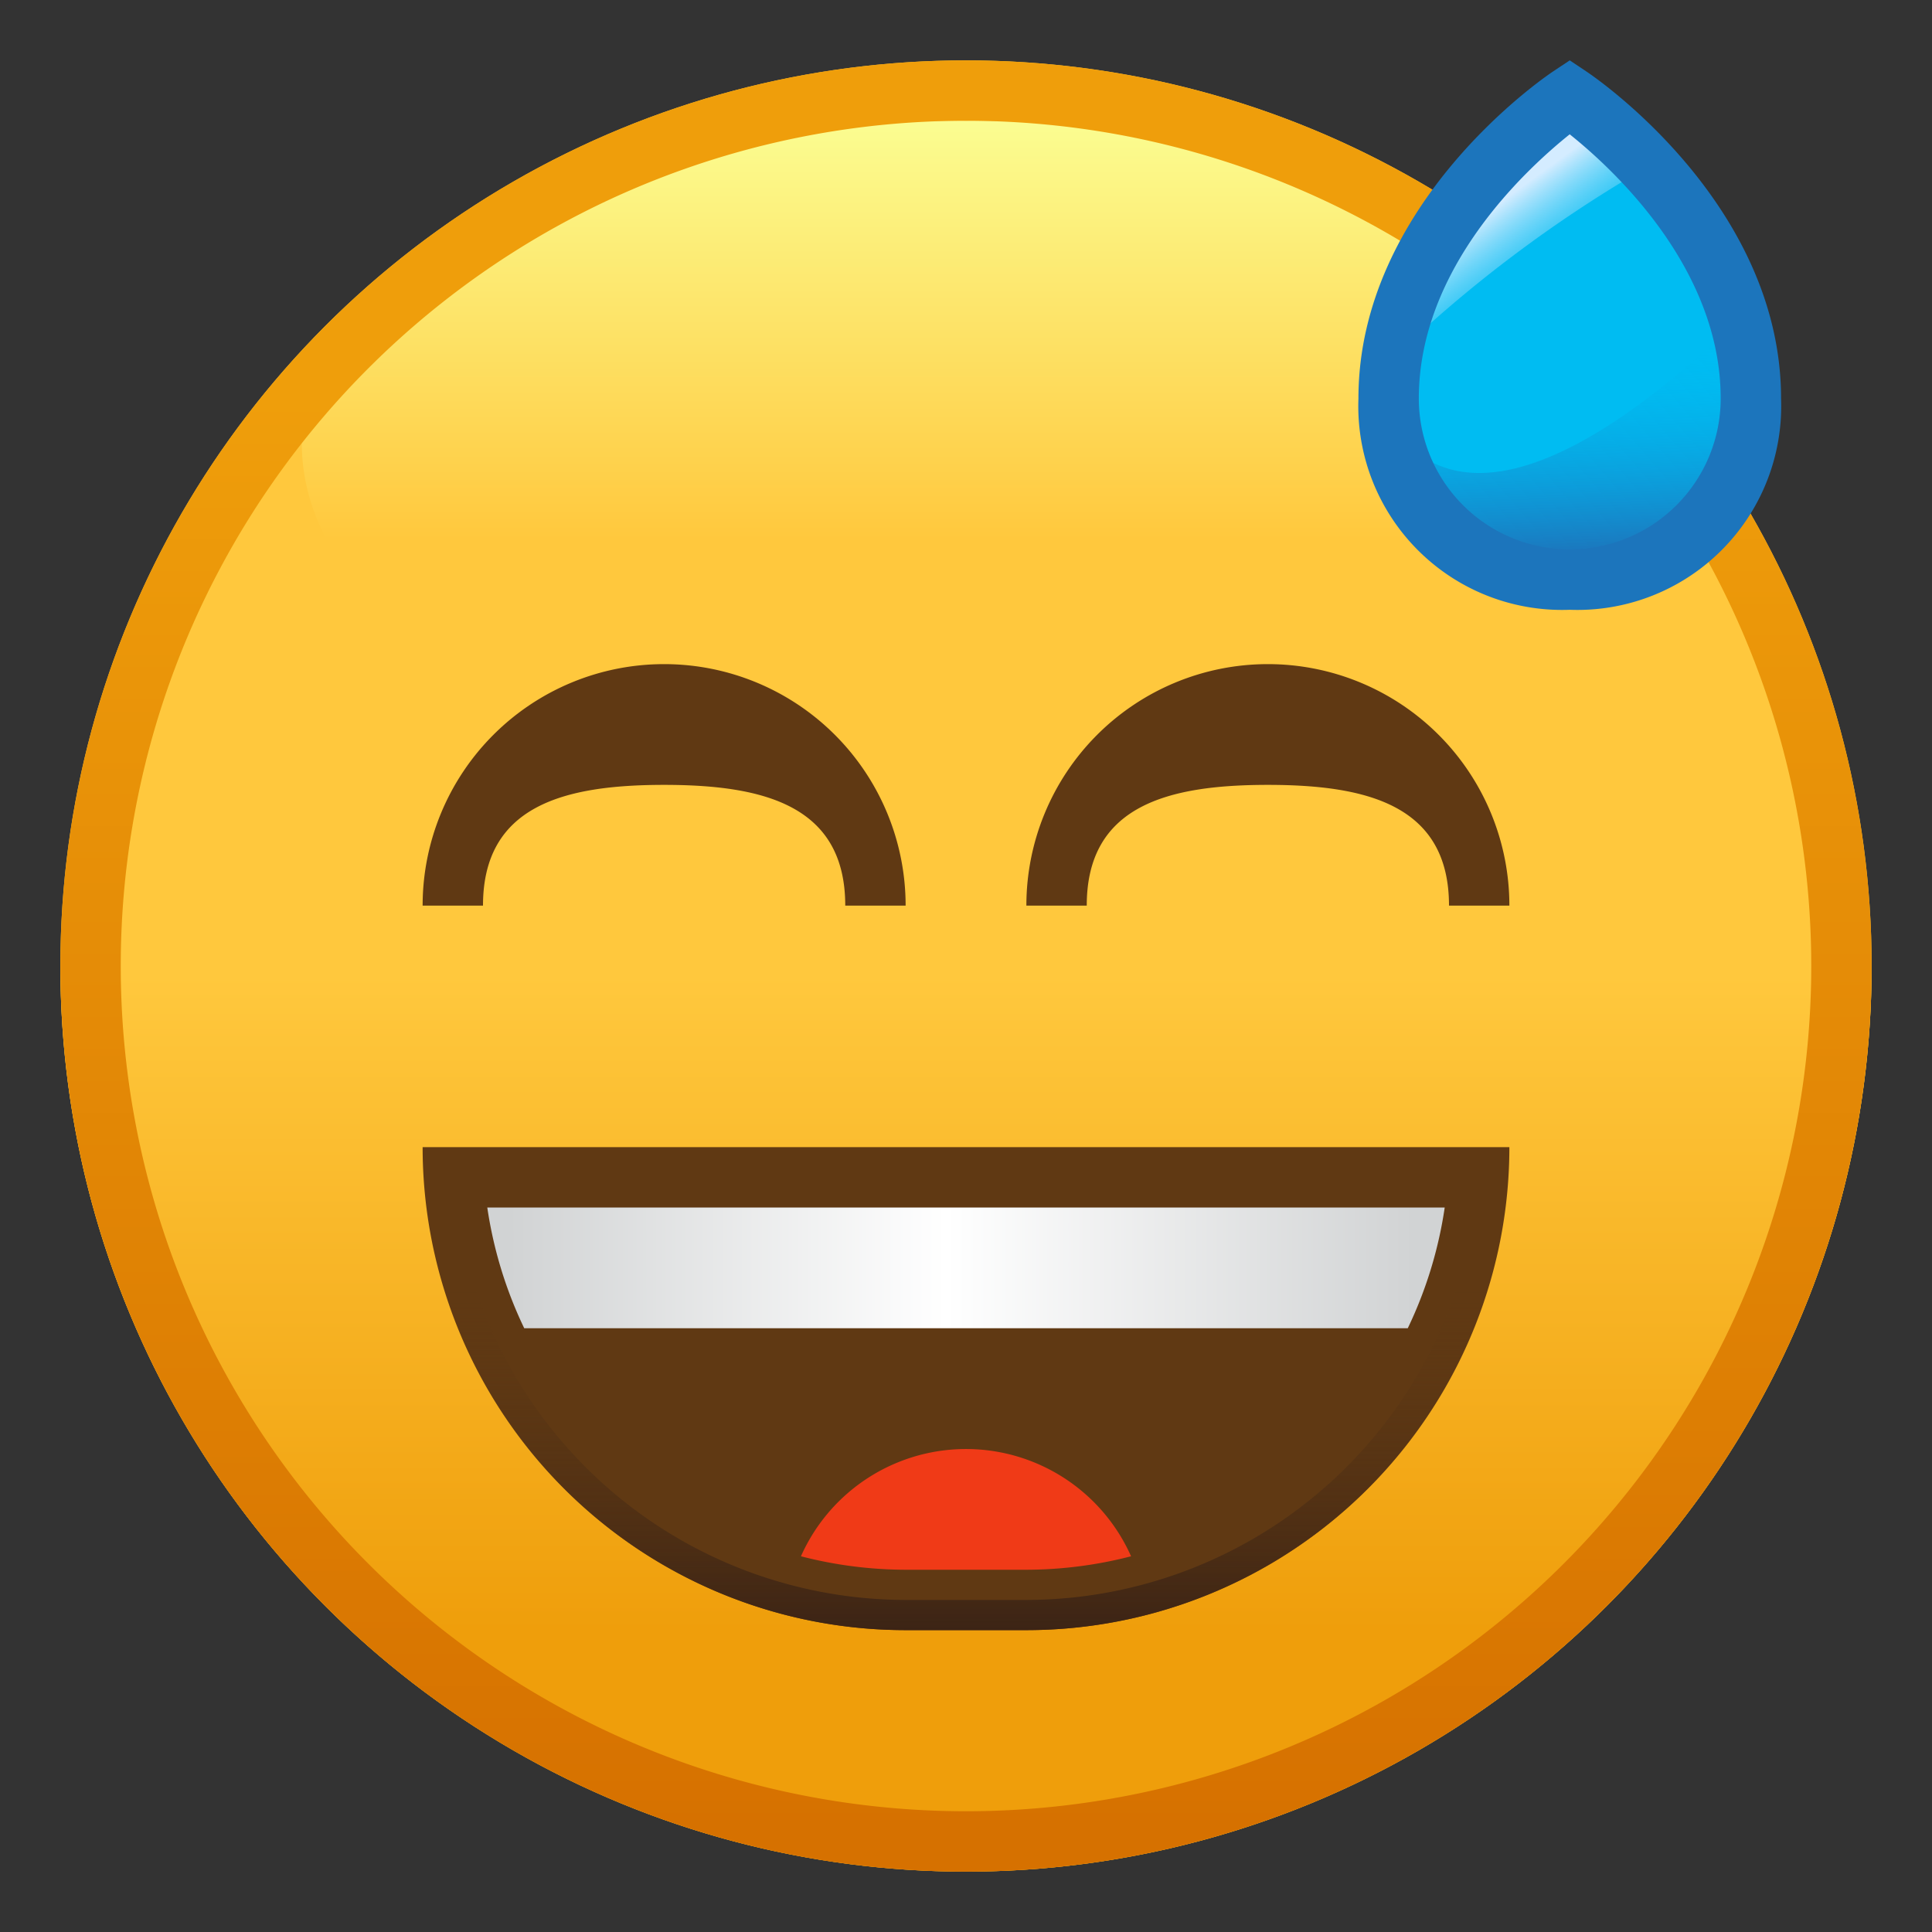
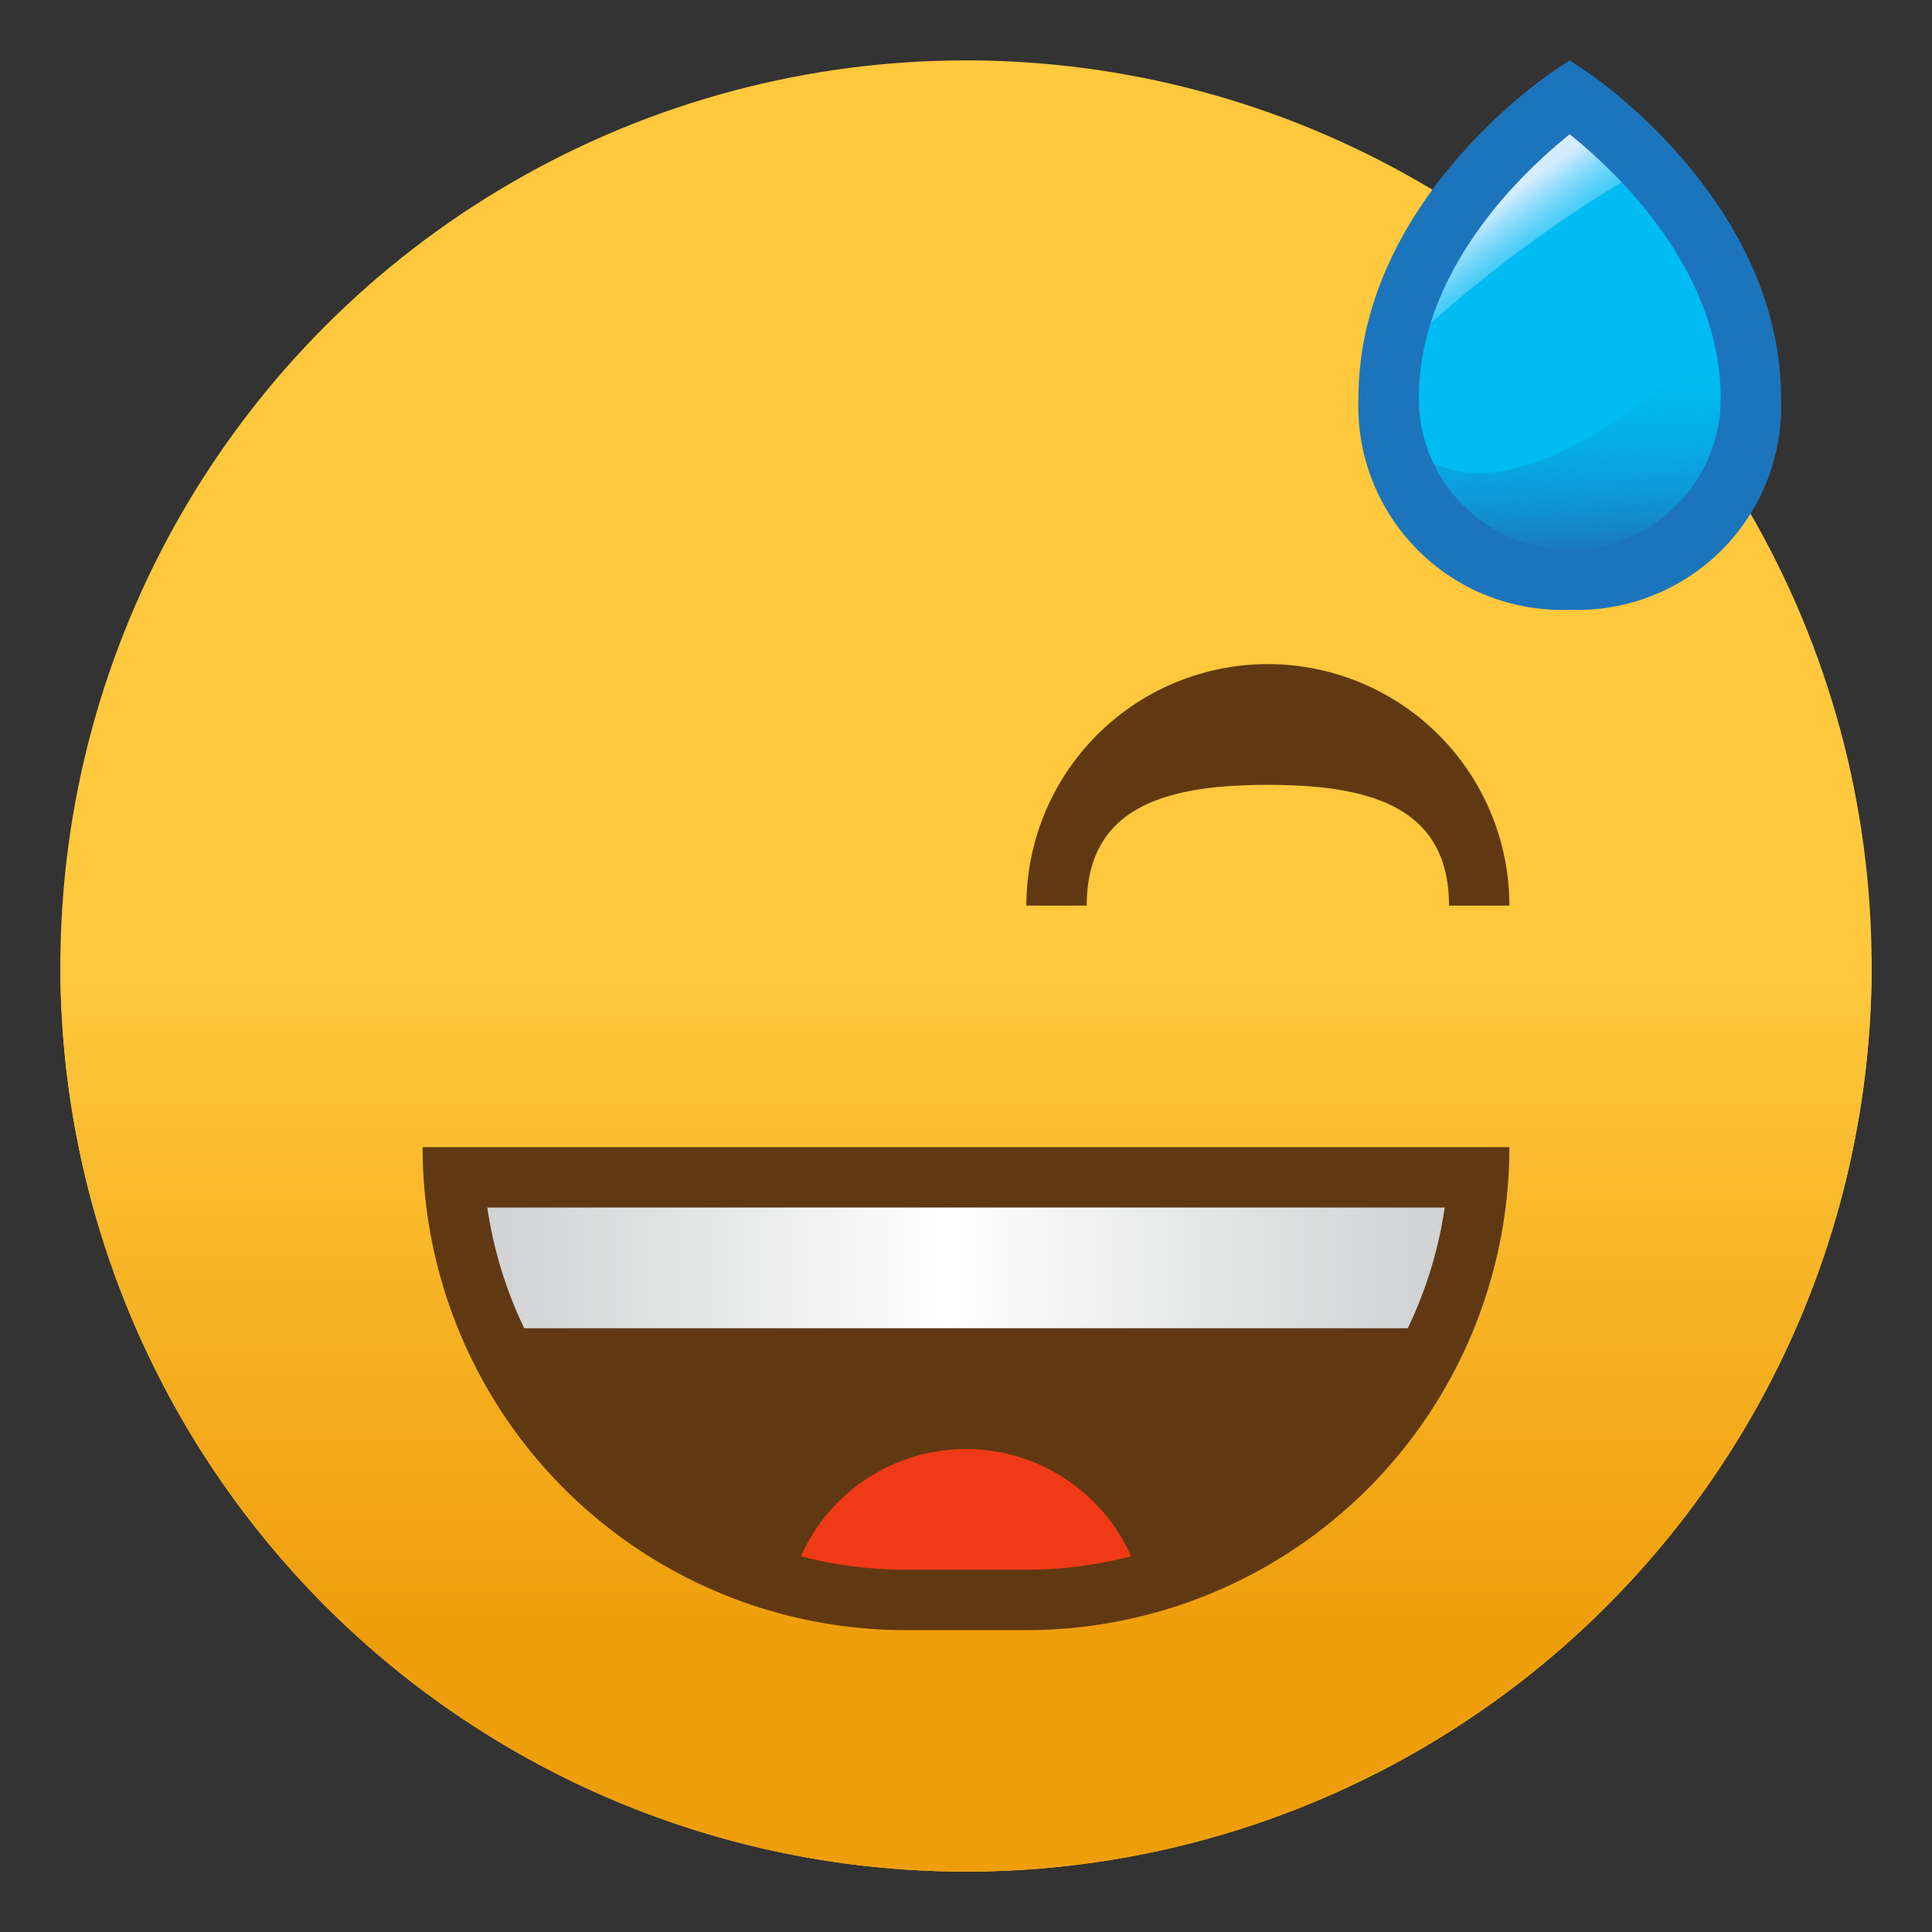
<svg xmlns="http://www.w3.org/2000/svg" viewBox="0 0 32 32">
  <rect x="0" y="0" width="32" height="32" fill="#333333" stroke="none" />
  <linearGradient id="a" gradientUnits="userSpaceOnUse" x1="16" x2="16" y1="1.734" y2="8.934">
    <stop offset="0" stop-color="#fbff94" />
    <stop offset="1" stop-color="#ffc83d" />
  </linearGradient>
  <linearGradient id="b" gradientUnits="userSpaceOnUse" x1="16" x2="16" y1="16.148" y2="27.028">
    <stop offset="0" stop-color="#ffc83d" />
    <stop offset="1" stop-color="#ef9e0b" />
  </linearGradient>
  <linearGradient id="c" gradientUnits="userSpaceOnUse" x1="16" x2="16" y1="6.563" y2="30.3">
    <stop offset="0" stop-color="#ef9e0b" />
    <stop offset="1" stop-color="#d67100" />
  </linearGradient>
  <linearGradient id="d" gradientUnits="userSpaceOnUse" x1="16" x2="16" y1="21.328" y2="26.997">
    <stop offset="0" stop-color="#603913" stop-opacity="0" />
    <stop offset="1" stop-color="#3c2415" />
  </linearGradient>
  <linearGradient id="e" gradientUnits="userSpaceOnUse" x1="8.422" x2="23.426" y1="21" y2="21">
    <stop offset="0" stop-color="#d1d3d4" />
    <stop offset=".483" stop-color="#fff" />
    <stop offset="1" stop-color="#d1d3d4" />
  </linearGradient>
  <linearGradient id="f" gradientUnits="userSpaceOnUse" x1="25.974" x2="26.114" y1="5.816" y2="9.191">
    <stop offset="0" stop-color="#00bcf2" stop-opacity="0" />
    <stop offset="1" stop-color="#1c75bc" />
  </linearGradient>
  <linearGradient id="g" gradientUnits="userSpaceOnUse" x1="24.586" x2="25.781" y1="3.547" y2="5.176">
    <stop offset="0" stop-color="#d4ecff" />
    <stop offset="1" stop-color="#00bcf2" stop-opacity="0" />
  </linearGradient>
  <circle cx="16" cy="16" fill="#ffc83d" r="15" />
-   <path d="m24.2 3.75a19.3 19.3 0 0 0 -8.2-1.75 19.291 19.291 0 0 0 -8.2 1.749c-5.322 2.521-2.534 8.251 3.952 8.251h8.5c6.481 0 9.27-5.728 3.948-8.25z" fill="url(#a)" />
  <path d="m30.983 15.656h-29.966c0 .116-.017.228-.017.344a15 15 0 0 0 30 0c0-.116-.015-.228-.017-.344z" fill="url(#b)" />
-   <path d="m16 1a15 15 0 1 0 15 15 15 15 0 0 0 -15-15zm0 29a14 14 0 1 1 14-14 14 14 0 0 1 -14 14z" fill="url(#c)" />
  <path d="m7 19a8 8 0 0 0 8 8h2a8 8 0 0 0 8-8z" fill="#603913" />
-   <path d="m7 19a8 8 0 0 0 8 8h2a8 8 0 0 0 8-8zm10 7.5h-2a7.51 7.51 0 0 1 -7.483-7h16.966a7.51 7.51 0 0 1 -7.483 7z" fill="url(#d)" />
  <path d="m8.071 20a6.948 6.948 0 0 0 .612 2h14.634a6.948 6.948 0 0 0 .612-2z" fill="url(#e)" />
  <path d="m17 26a6.983 6.983 0 0 0 1.734-.223 2.992 2.992 0 0 0 -5.468 0 6.983 6.983 0 0 0 1.734.223z" fill="#f03a17" />
  <path d="m21 13c1.657 0 3 .343 3 2h1a4 4 0 0 0 -8 0h1c0-1.657 1.343-2 3-2z" fill="#603913" />
-   <path d="m11 13c1.657 0 3 .343 3 2h1a4 4 0 0 0 -8 0h1c0-1.657 1.343-2 3-2z" fill="#603913" />
  <path d="m26 1.6s-3 2-3 5a3 3 0 1 0 6 0c0-3-3-5-3-5z" fill="#00bcf2" />
  <path d="m26 9.6a2.938 2.938 0 0 0 3-3 4.644 4.644 0 0 0 -.2-1.32c-1.6 1.562-4.382 3.757-5.772 1.75a2.961 2.961 0 0 0 2.972 2.57z" fill="url(#f)" />
  <path d="m23.052 5.949a21.776 21.776 0 0 1 4.248-3.192 8.285 8.285 0 0 0 -1.3-1.157 7.273 7.273 0 0 0 -2.948 4.349z" fill="url(#g)" />
  <path d="m26 10.1a3.375 3.375 0 0 1 -3.5-3.5c0-3.23 3.091-5.328 3.223-5.416l.277-.184.277.185c.132.088 3.223 2.186 3.223 5.415a3.375 3.375 0 0 1 -3.5 3.5zm0-7.876c-.7.56-2.5 2.2-2.5 4.376a2.5 2.5 0 1 0 5 0c0-2.173-1.8-3.815-2.5-4.375z" fill="#1c75bc" />
</svg>